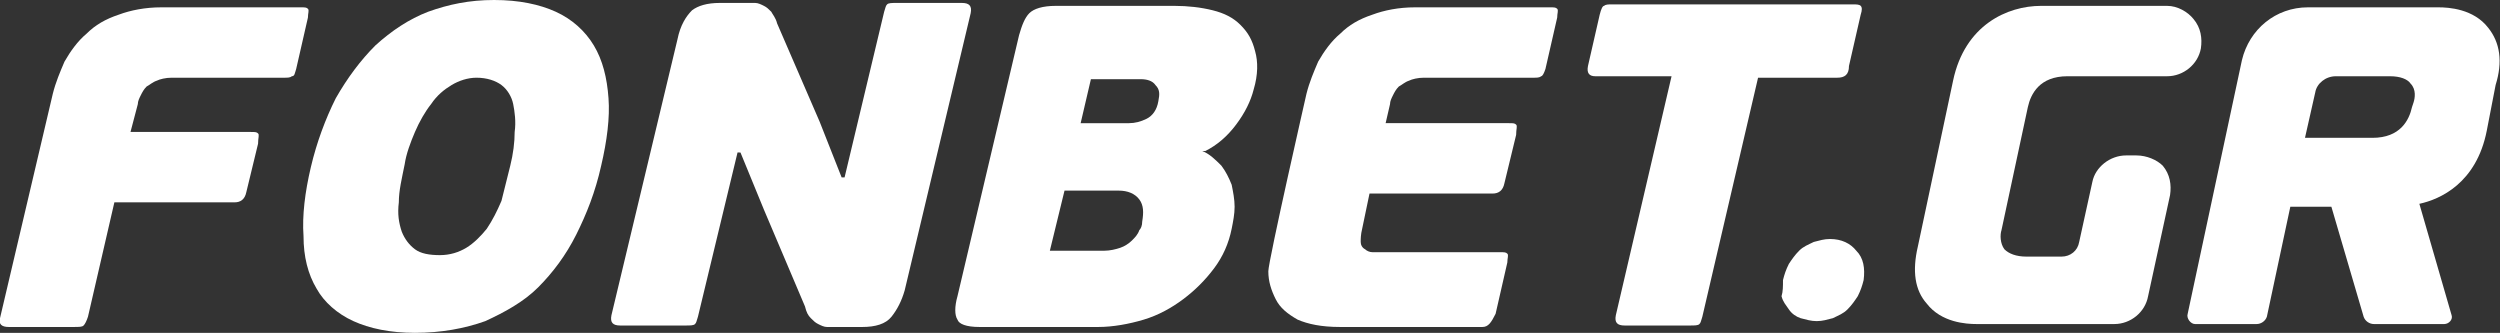
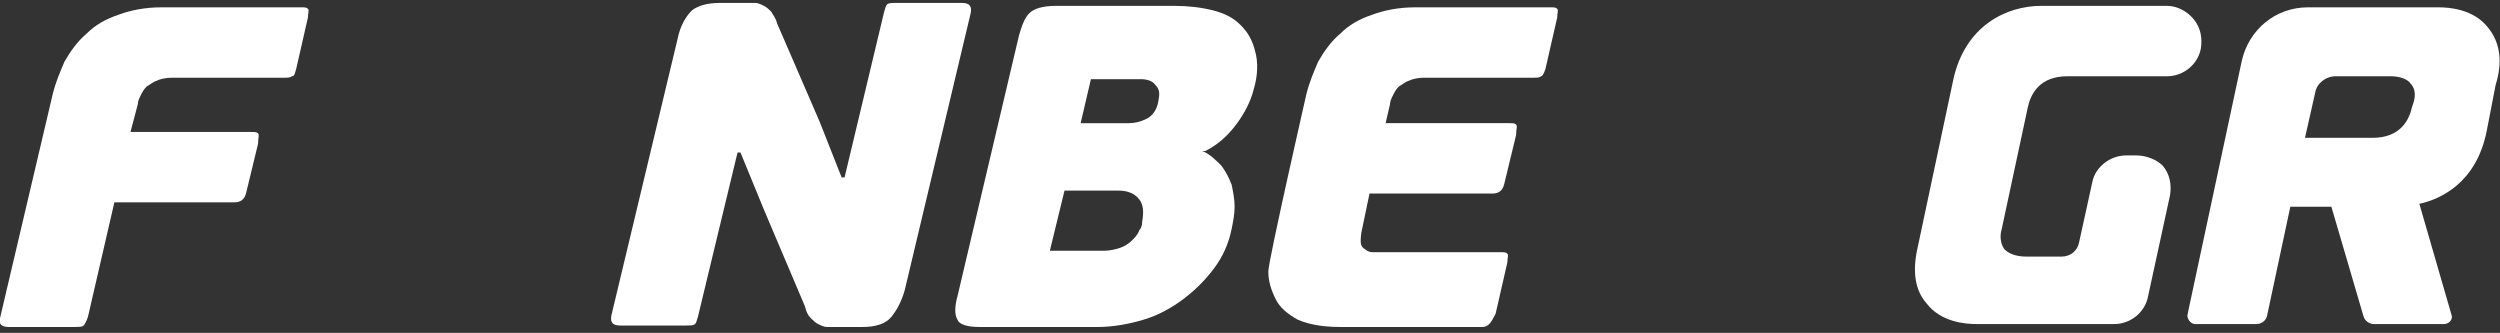
<svg xmlns="http://www.w3.org/2000/svg" version="1.1" id="Слой_1" x="0px" y="0px" width="170.5px" height="22.7px" viewBox="0 0 170.5 22.7" enable-background="new 0 0 170.5 22.7" xml:space="preserve">
  <rect x="0" y="0" width="170.5" height="22.7" fill="#333333" stroke="none" />
  <g id="Layer_7">
    <g>
      <path fill="#FFFFFF" d="M145.7,10.6H145c-1.1,0-2.1,0.8-2.3,1.8l-0.9,4.1c-0.1,0.6-0.6,1-1.2,1h-2.4c-0.7,0-1.2-0.2-1.5-0.5    c-0.3-0.4-0.3-1-0.2-1.3l1.8-8.4c0.2-0.9,0.8-2.1,2.7-2.1h6.8c1.1,0,2.1-0.8,2.3-1.9c0.1-0.7,0-1.4-0.5-2    c-0.4-0.5-1.1-0.9-1.8-0.9h-8.6c-2.3,0-5.2,1.3-6,5.1l-2.4,11.3c-0.4,1.7-0.2,3,0.6,3.9c1,1.3,2.7,1.4,3.4,1.4h9.4    c1.1,0,2.1-0.8,2.3-1.9l1.5-6.9c0.1-0.7,0-1.4-0.5-2C147.1,10.9,146.4,10.6,145.7,10.6" />
      <path fill="#FFFFFF" d="M169.7,1.9c-1-1.3-2.7-1.4-3.4-1.4h-8.9c-2.2,0-4,1.5-4.5,3.6l-3.7,17.3c-0.1,0.3,0.2,0.7,0.5,0.7h4.2    c0.3,0,0.6-0.2,0.7-0.5l1.6-7.5h2.8l2.2,7.5c0.1,0.3,0.4,0.5,0.7,0.5h4.8c0.3,0,0.6-0.3,0.5-0.6l-2.2-7.6c1.4-0.3,3.9-1.4,4.6-5    l0.6-3.1C170.7,4.2,170.5,2.9,169.7,1.9 M164.6,7l-0.1,0.3c-0.2,0.9-0.8,2.1-2.7,2.1h-4.6l0.7-3.1c0.1-0.6,0.7-1.1,1.4-1.1h3.7    c0.7,0,1.2,0.2,1.4,0.5C164.8,6.1,164.7,6.7,164.6,7" />
      <path fill="#FFFFFF" d="M5.7,22.2c-0.1,0.1-0.3,0.1-0.7,0.1H0.6c-0.5,0-0.7-0.2-0.6-0.6L3.6,6.4c0.2-0.8,0.5-1.5,0.8-2.2    c0.4-0.7,0.9-1.4,1.5-1.9c0.6-0.6,1.3-1,2.2-1.3C8.9,0.7,9.9,0.5,11,0.5h9.5c0.3,0,0.4,0,0.5,0.1s0,0.3,0,0.6l-0.8,3.5    c-0.1,0.3-0.1,0.5-0.3,0.5c-0.1,0.1-0.3,0.1-0.5,0.1h-7.7c-0.4,0-0.8,0.1-1,0.2c-0.3,0.1-0.5,0.3-0.7,0.4C9.8,6.1,9.7,6.3,9.6,6.5    C9.5,6.7,9.4,6.9,9.4,7.1L8.9,9h8.2c0.3,0,0.4,0,0.5,0.1s0,0.3,0,0.7l-0.8,3.3c-0.1,0.5-0.4,0.7-0.8,0.7H7.8L6,21.6    C5.9,21.9,5.8,22.1,5.7,22.2" />
-       <path fill="#FFFFFF" d="M41,11.3c-0.4,1.8-1,3.3-1.7,4.7s-1.6,2.6-2.6,3.6s-2.3,1.7-3.6,2.3c-1.4,0.5-3,0.8-4.8,0.8    c-1.7,0-3.1-0.3-4.2-0.8s-2-1.3-2.5-2.2c-0.6-1-0.9-2.2-0.9-3.6c-0.1-1.4,0.1-3,0.5-4.7s1-3.3,1.7-4.7c0.8-1.4,1.7-2.6,2.7-3.6    c1.1-1,2.3-1.8,3.6-2.3C30.6,0.3,32,0,33.7,0s3.1,0.3,4.2,0.8s2,1.3,2.6,2.3s0.9,2.2,1,3.6C41.6,8,41.4,9.6,41,11.3 M34.8,11.3    c0.2-0.8,0.3-1.6,0.3-2.3c0.1-0.7,0-1.4-0.1-1.9s-0.4-1-0.8-1.3s-1-0.5-1.7-0.5c-0.6,0-1.2,0.2-1.7,0.5s-1,0.7-1.4,1.3    C29,7.6,28.6,8.3,28.3,9c-0.3,0.7-0.6,1.5-0.7,2.2c-0.2,1-0.4,1.8-0.4,2.6c-0.1,0.8,0,1.4,0.2,2c0.2,0.5,0.5,0.9,0.9,1.2    s1,0.4,1.7,0.4s1.3-0.2,1.8-0.5s1-0.8,1.4-1.3c0.4-0.6,0.7-1.2,1-1.9C34.4,12.9,34.6,12.1,34.8,11.3" />
      <path fill="#FFFFFF" d="M82,10.3c0.5,0.2,0.9,0.6,1.3,1c0.3,0.4,0.5,0.8,0.7,1.3c0.1,0.5,0.2,1,0.2,1.5s-0.1,1-0.2,1.5    c-0.2,1-0.6,1.9-1.2,2.7c-0.6,0.8-1.3,1.5-2.1,2.1S79,21.5,78,21.8s-2.1,0.5-3.1,0.5h-8.1c-0.9,0-1.4-0.2-1.5-0.5    c-0.2-0.3-0.2-0.9,0-1.6l4.2-17.8c0.2-0.7,0.4-1.2,0.7-1.5s0.9-0.5,1.8-0.5h8.1c0.9,0,1.8,0.1,2.6,0.3s1.4,0.5,1.9,1s0.8,1,1,1.8    c0.2,0.7,0.2,1.6-0.1,2.6c-0.2,0.8-0.6,1.6-1.2,2.4c-0.6,0.8-1.3,1.4-2.1,1.8H82z M73.7,8.4H77c0.4,0,0.8-0.1,1.2-0.3    c0.4-0.2,0.7-0.6,0.8-1.2c0.1-0.5,0.1-0.8-0.2-1.1c-0.2-0.3-0.6-0.4-1-0.4h-3.4L73.7,8.4z M77.9,15.1c0.1-0.6,0.1-1.1-0.2-1.5    S76.9,13,76.3,13h-3.7l-1,4.1h3.7c0.4,0,0.8-0.1,1.1-0.2c0.3-0.1,0.6-0.3,0.8-0.5s0.4-0.4,0.5-0.7C77.8,15.6,77.9,15.4,77.9,15.1" />
      <path fill="#FFFFFF" d="M101.1,22.3h-9.7c-1.3,0-2.2-0.2-2.9-0.5c-0.7-0.4-1.2-0.8-1.5-1.4s-0.5-1.2-0.5-1.9s2.6-12.1,2.6-12.1    c0.2-0.8,0.5-1.5,0.8-2.2c0.4-0.7,0.9-1.4,1.5-1.9c0.6-0.6,1.3-1,2.2-1.3c0.8-0.3,1.8-0.5,2.9-0.5h9.2c0.3,0,0.4,0,0.5,0.1    s0,0.3,0,0.6l-0.8,3.5c-0.1,0.3-0.2,0.5-0.3,0.5c-0.1,0.1-0.3,0.1-0.5,0.1h-7.5c-0.4,0-0.8,0.1-1,0.2c-0.3,0.1-0.5,0.3-0.7,0.4    c-0.2,0.2-0.3,0.4-0.4,0.6s-0.2,0.4-0.2,0.6l-0.3,1.3h8.4c0.3,0,0.4,0,0.5,0.1s0,0.3,0,0.7l-0.8,3.3c-0.1,0.5-0.4,0.7-0.8,0.7    h-8.4l-0.5,2.4c-0.1,0.4-0.1,0.7-0.1,0.9s0.1,0.4,0.3,0.5c0.1,0.1,0.3,0.2,0.5,0.2s0.5,0,0.7,0h8c0.3,0,0.4,0,0.5,0.1s0,0.3,0,0.6    l-0.8,3.5C101.7,22,101.5,22.3,101.1,22.3" />
-       <path fill="#FFFFFF" d="M125.3,5.3h-5.4l-3.8,16.3c-0.1,0.3-0.1,0.4-0.2,0.5s-0.3,0.1-0.7,0.1h-4.4c-0.5,0-0.7-0.2-0.6-0.7    L114,5.2h-5.2c-0.4,0-0.6-0.2-0.5-0.7l0.8-3.5c0.1-0.4,0.2-0.6,0.3-0.6c0.1-0.1,0.3-0.1,0.5-0.1h16.5c0.2,0,0.4,0,0.5,0.1    s0.1,0.3,0,0.6l-0.8,3.5C126.1,5.1,125.8,5.3,125.3,5.3" />
      <path fill="#FFFFFF" d="M50.3,10.4l-2.7,11.2c-0.1,0.3-0.1,0.4-0.2,0.5s-0.3,0.1-0.7,0.1h-4.4c-0.5,0-0.7-0.2-0.6-0.7l4.5-18.8    c0.2-1,0.6-1.6,1-2c0.4-0.3,1-0.5,1.9-0.5h1.6c0.3,0,0.6,0,0.8,0s0.4,0.1,0.6,0.2c0.2,0.1,0.3,0.2,0.5,0.4C52.7,1,52.9,1.2,53,1.6    l2.9,6.7l1.5,3.8h0.2l2.7-11.3c0.1-0.3,0.1-0.4,0.2-0.5c0.1-0.1,0.3-0.1,0.7-0.1h4.4c0.5,0,0.7,0.2,0.6,0.7l-4.5,18.9    c-0.2,0.7-0.5,1.3-0.9,1.8s-1.1,0.7-2,0.7h-1.6c-0.3,0-0.6,0-0.8,0s-0.4-0.1-0.6-0.2c-0.2-0.1-0.3-0.2-0.5-0.4s-0.3-0.4-0.4-0.8    l-2.8-6.6l-1.6-3.9H50.3z" />
-       <path fill="#FFFFFF" d="M121.6,19.1c0.1-0.4,0.2-0.7,0.4-1.1c0.2-0.3,0.4-0.6,0.7-0.9c0.3-0.3,0.6-0.4,1-0.6    c0.4-0.1,0.7-0.2,1.1-0.2c0.8,0,1.4,0.3,1.8,0.8c0.5,0.5,0.6,1.2,0.5,2c-0.1,0.4-0.2,0.7-0.4,1.1c-0.2,0.3-0.4,0.6-0.7,0.9    c-0.3,0.3-0.6,0.4-1,0.6c-0.4,0.1-0.7,0.2-1.1,0.2s-0.7-0.1-1.1-0.2c-0.3-0.1-0.6-0.3-0.8-0.6s-0.4-0.5-0.5-0.9    C121.6,19.9,121.6,19.5,121.6,19.1" />
    </g>
  </g>
</svg>